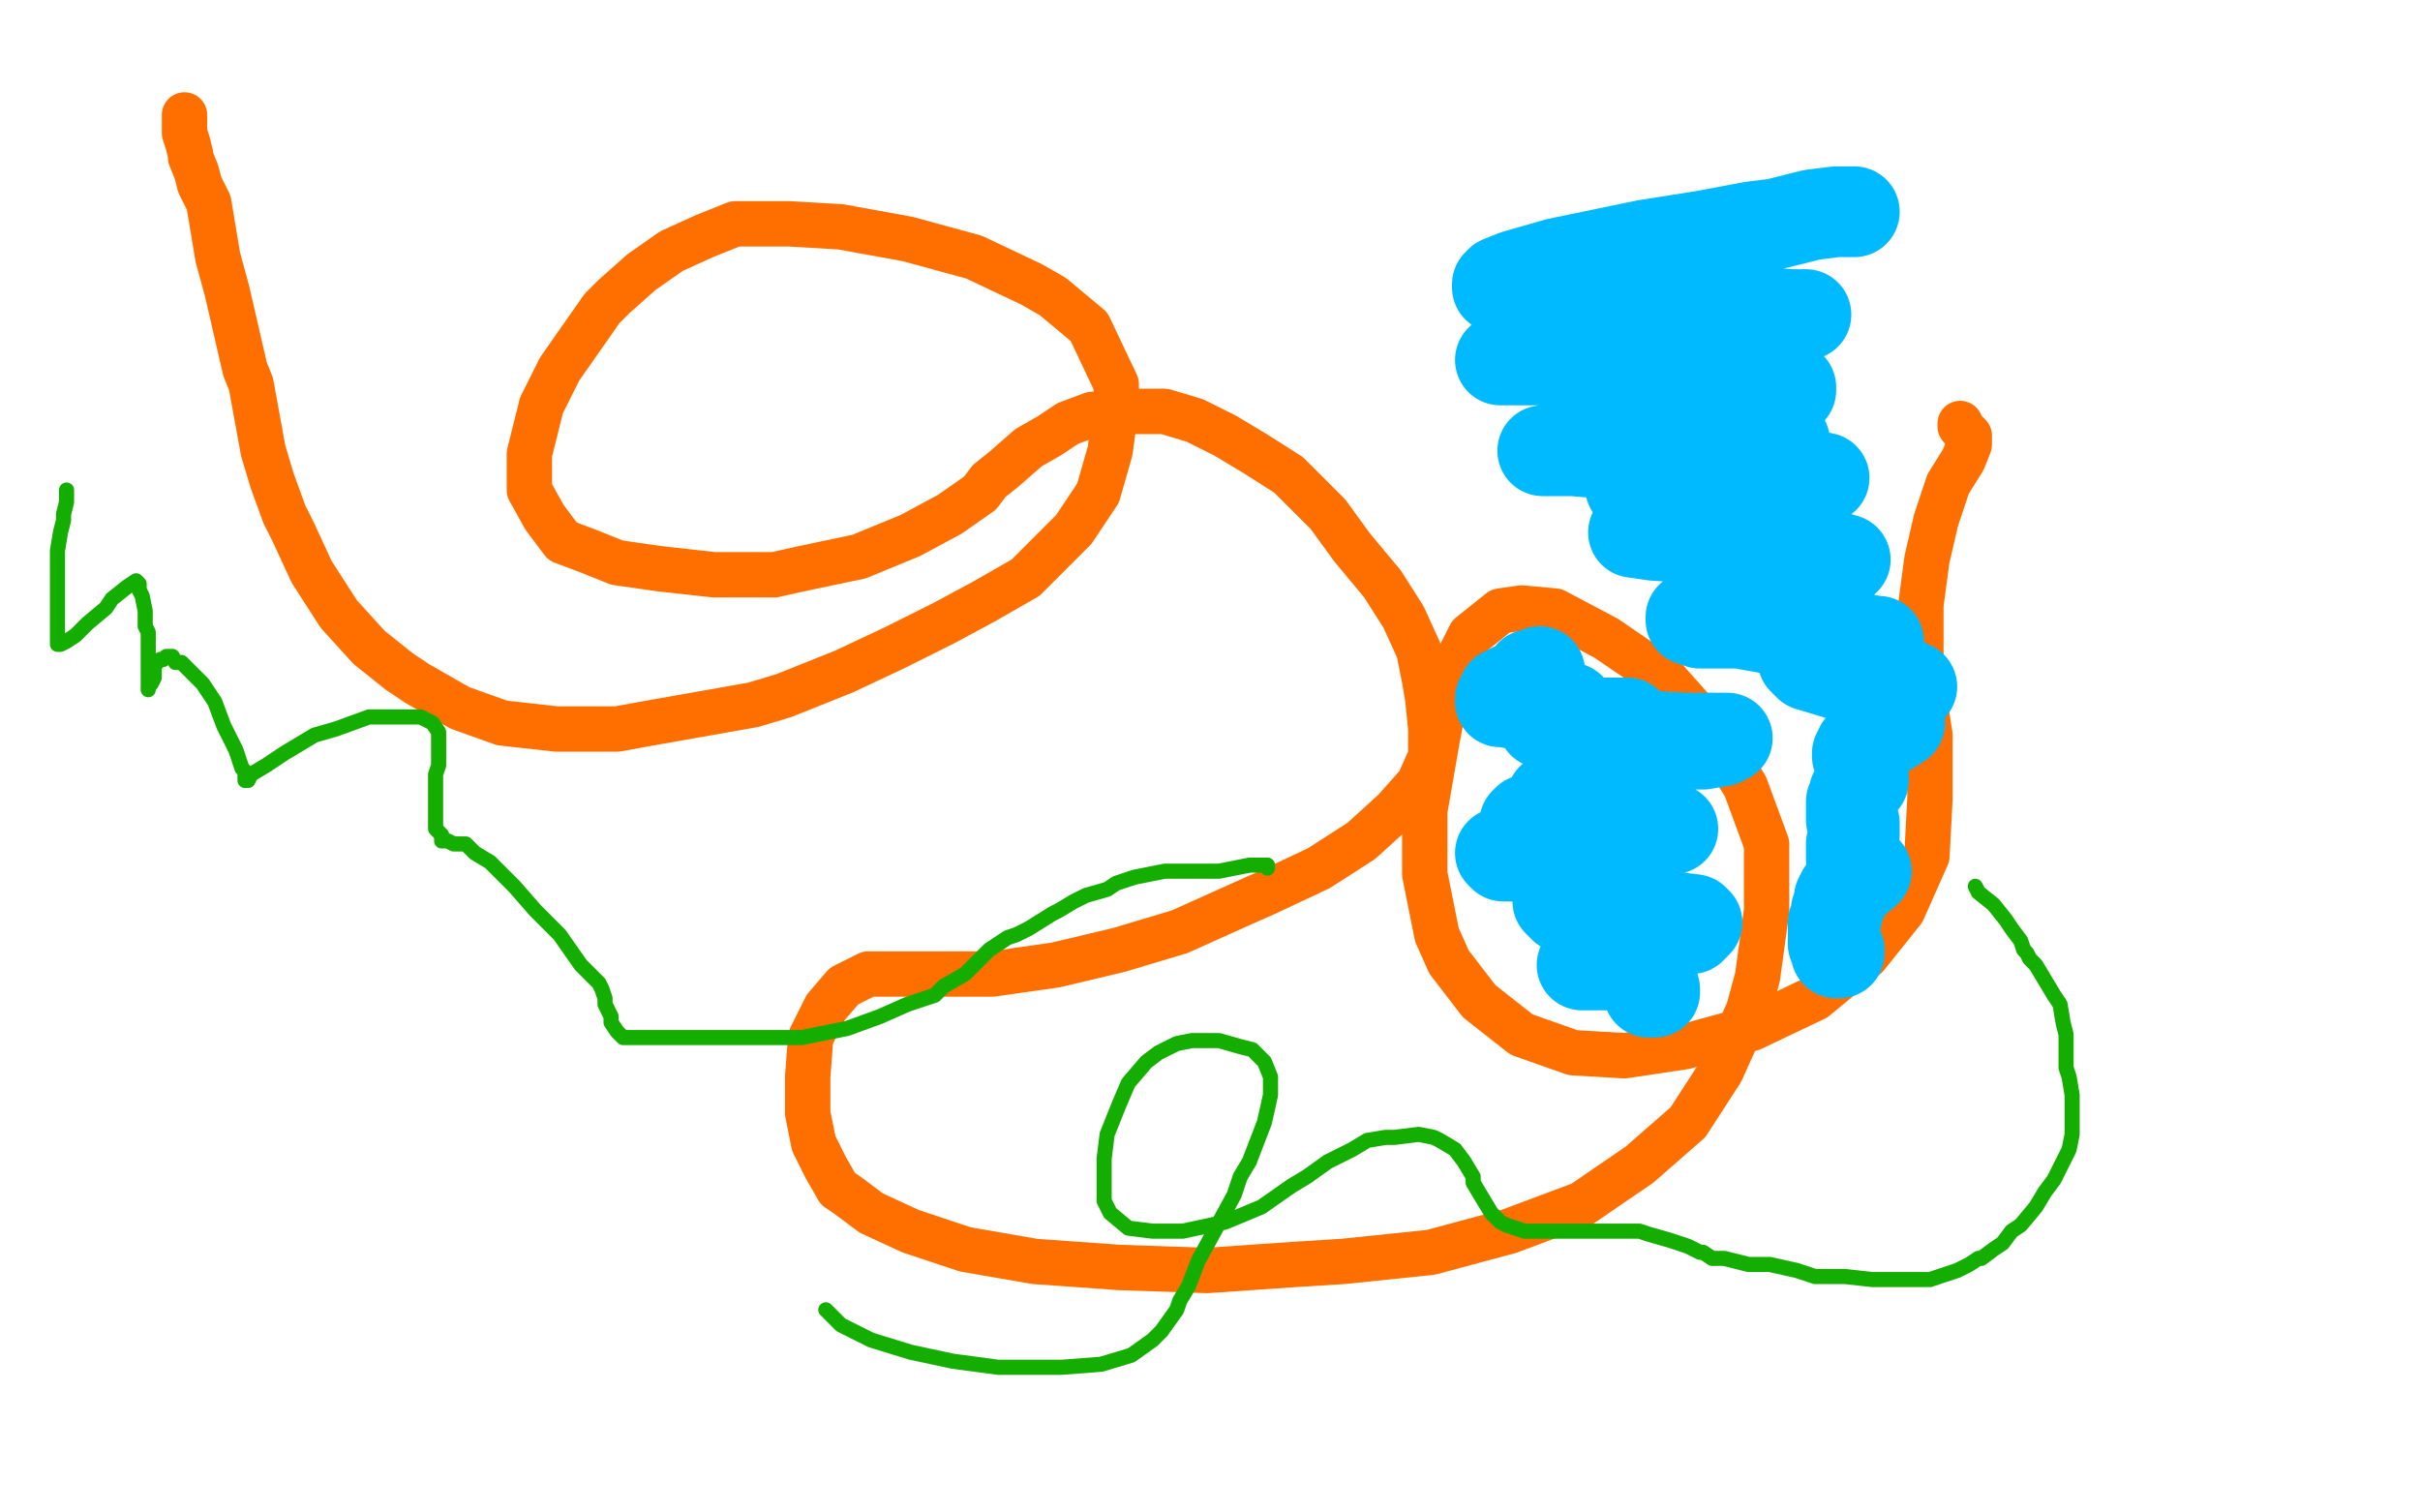
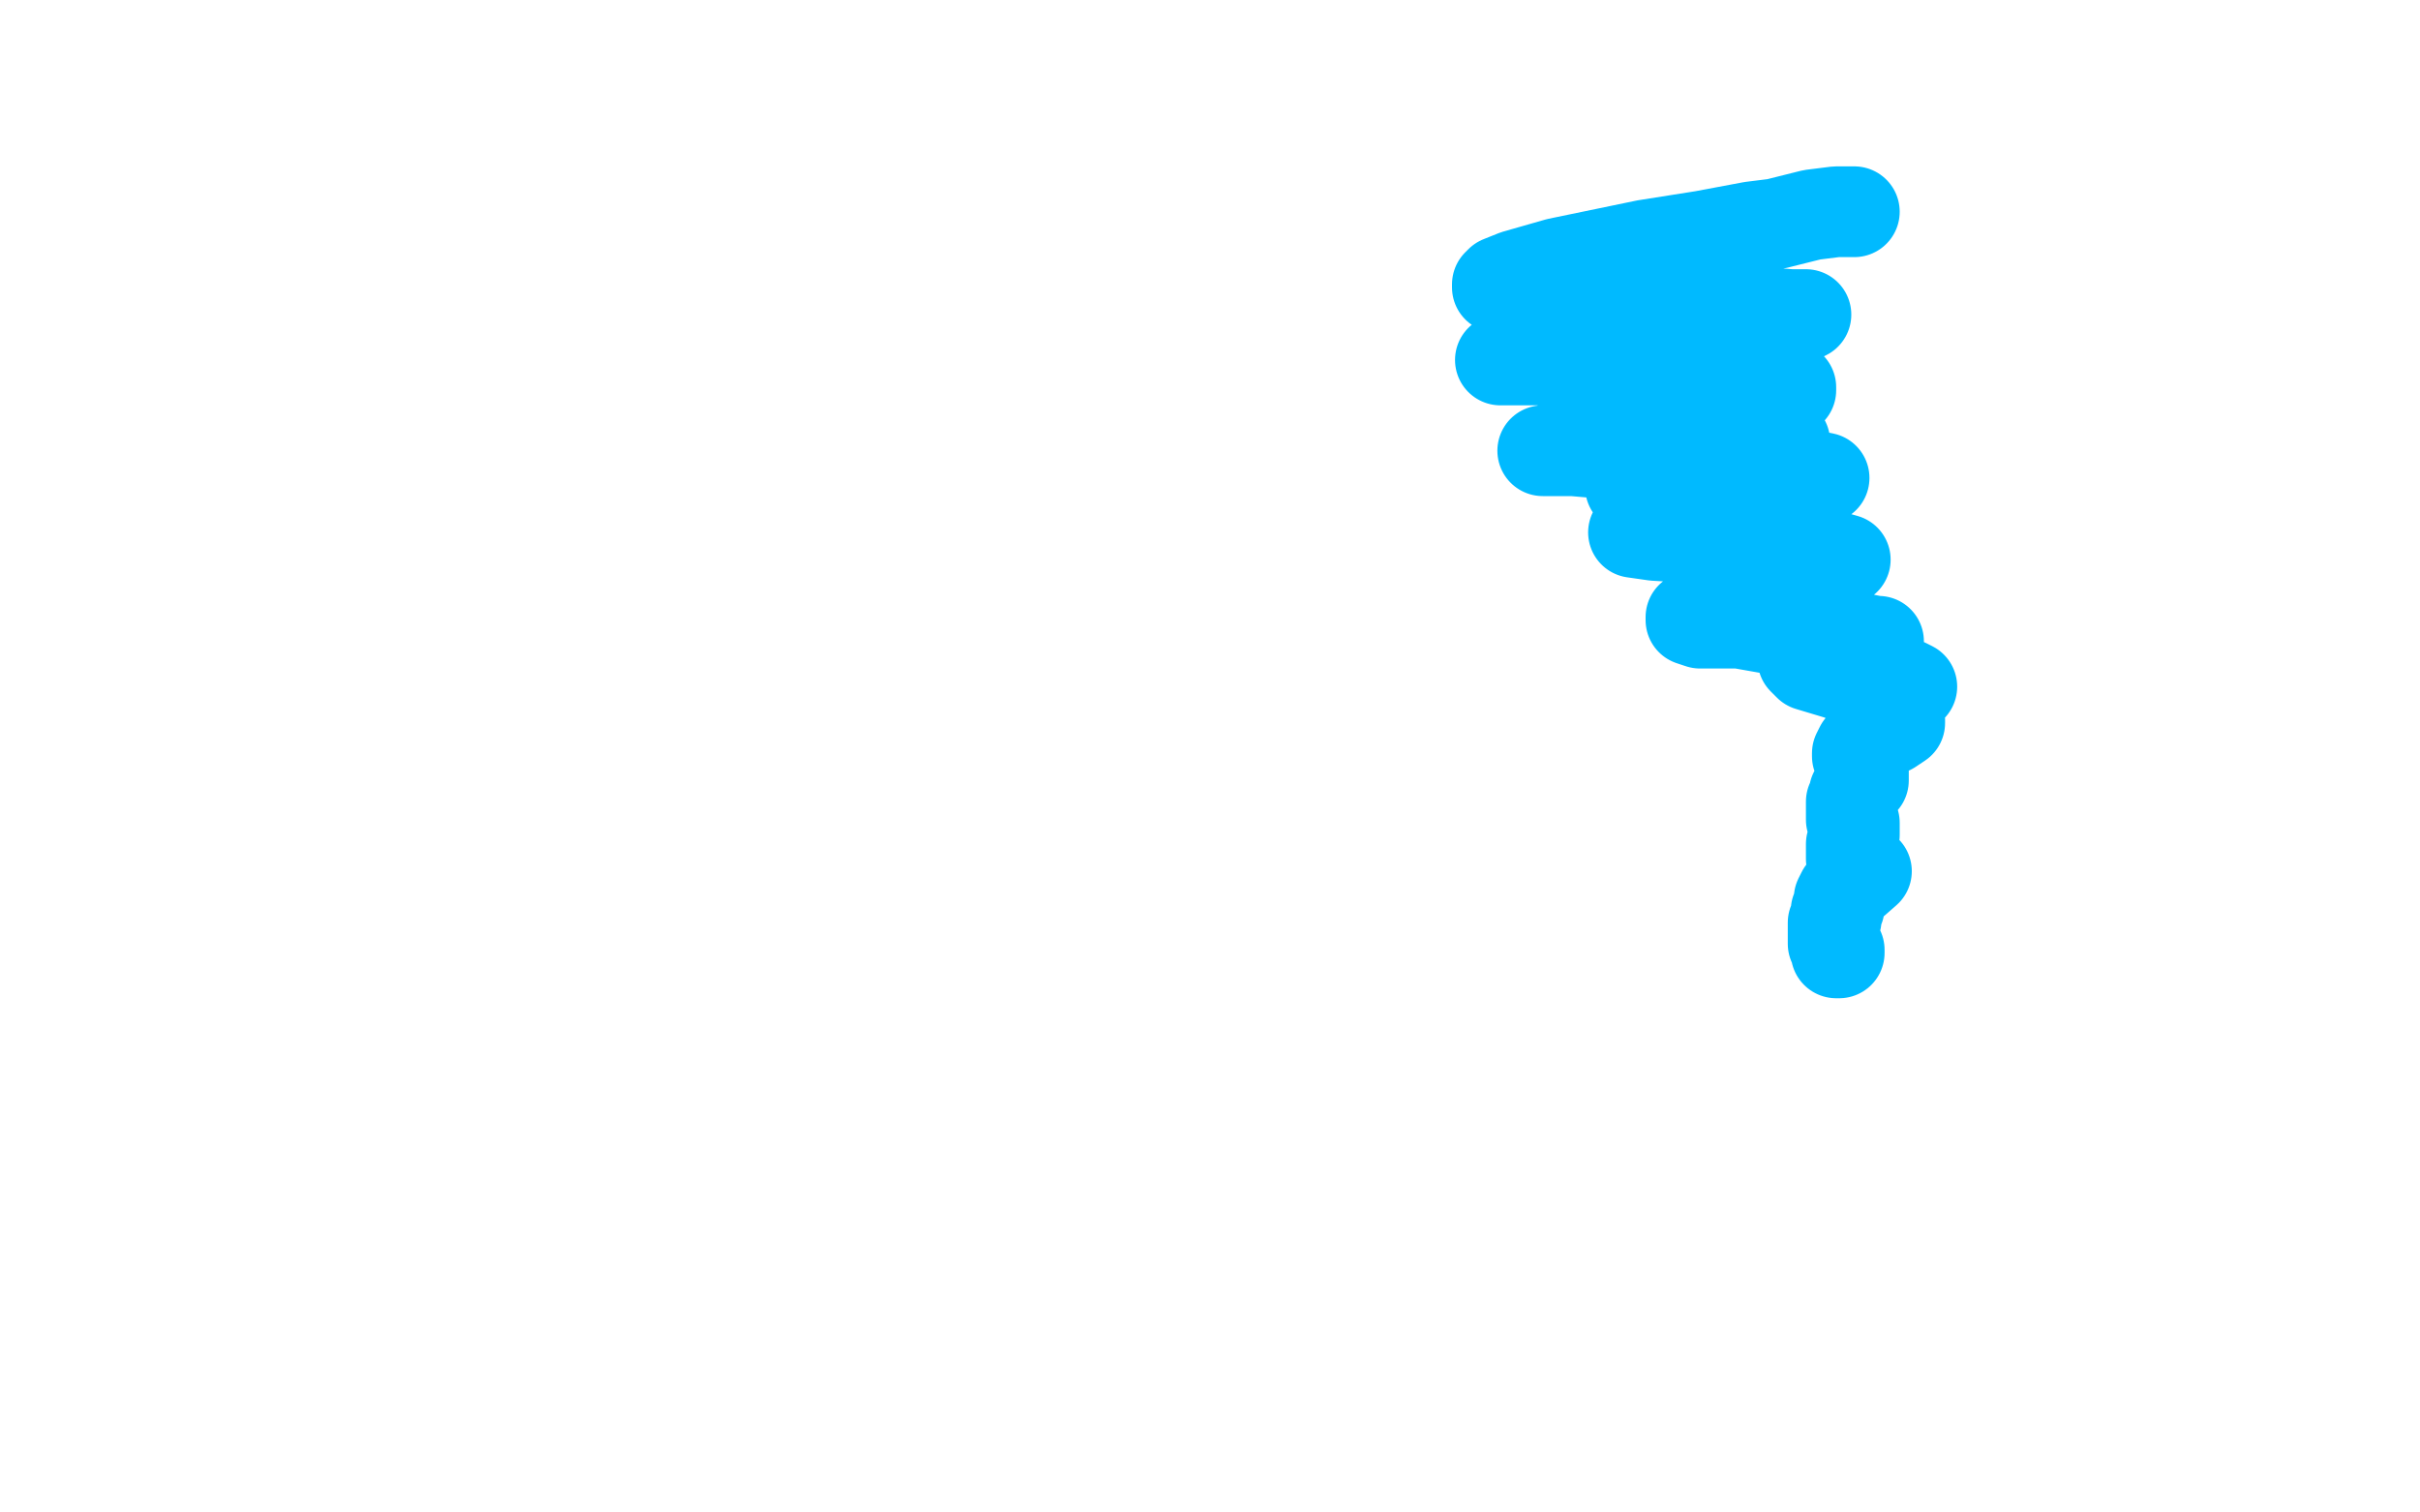
<svg xmlns="http://www.w3.org/2000/svg" width="800" height="500" version="1.1" style="stroke-antialiasing: false">
  <desc>This SVG has been created on https://colorillo.com/</desc>
  <rect x="0" y="0" width="800" height="500" style="fill: rgb(255,255,255); stroke-width:0" />
-   <polyline points="61,38 61,39 61,39 61,41 61,41 61,44 61,44 62,47 62,47 63,51 63,51 63,52 63,52 65,57 65,57 66,61 66,61 69,67 69,67 72,85 75,96 81,122 83,127 85,138 87,149 90,159 94,170 97,176 103,189 112,203 122,214 132,222 138,226 152,234 166,239 184,241 204,241 215,239 249,233 259,230 279,222 296,214 312,206 325,199 339,191 344,186 355,175 363,163 367,149 369,134 369,127 360,108 348,98 341,94 322,85 300,79 278,75 261,74 255,74 243,74 233,78 222,83 212,90 203,98 199,102 192,112 185,122 179,134 176,146 175,150 175,162 180,171 186,179 194,182 204,186 218,188 236,190 256,190 265,188 284,184 301,177 314,170 324,163 327,159 332,155 340,148 347,144 353,140 361,137 365,137 374,136 385,136 395,139 405,144 415,150 426,157 430,161 439,170 447,181 457,193 464,204 469,215 471,225 472,231 473,241 473,250 469,259 461,268 450,278 436,287 419,295 410,299 390,308 370,314 349,319 328,322 310,322 300,322 287,322 279,326 273,333 268,343 267,356 267,368 269,378 273,386 277,393 280,395 288,401 301,407 319,413 342,417 370,419 399,420 428,418 444,417 473,414 499,407 523,398 542,385 558,371 569,354 578,334 581,323 584,301 584,279 577,260 566,242 550,224 531,211 514,202 503,201 496,202 486,210 479,224 475,245 471,268 471,289 475,309 479,318 489,331 503,342 520,348 537,349 557,346 579,340 600,330 617,316 629,301 637,283 638,264 638,243 635,224 635,207 635,200 637,185 640,172 644,160 649,152 651,147 651,145 651,144 650,143 649,142 648,141 648,140" style="fill: none; stroke: #ff6f00; stroke-width: 15; stroke-linejoin: round; stroke-linecap: round; stroke-antialiasing: false; stroke-antialias: 0; opacity: 1.0" />
-   <polyline points="22,162 22,163 22,163 22,164 22,164 22,166 22,166 21,170 21,170 21,172 21,172 20,176 20,176 19,182 19,182 19,190 19,190 19,193 19,193 19,201 19,201 19,207 19,207 19,211 19,211 19,212 19,212 19,213 20,213 22,212 25,210 29,206 35,201 37,198 42,194 45,192 46,193 46,195 47,197 48,202 48,207 49,209 49,215 49,221 49,226 49,228 49,227 50,226 51,224 51,220 53,218 54,218 55,217 56,217 57,217 58,219 60,219 62,221 65,224 67,226 71,232 74,240 78,248 80,254 81,255 81,258 82,258 83,256 88,253 94,249 104,243 111,241 122,237 133,237 139,237 143,239 145,242 145,243 145,247 145,250 145,253 144,256 144,259 144,263 144,268 144,271 144,274 146,276 146,278 147,278 148,278 150,279 151,279 154,279 157,282 162,285 164,287 170,293 177,301 185,309 192,319 198,325 199,327 200,330 200,332 202,336 202,338 204,341 206,343 207,343 208,343 211,343 215,343 218,343 225,343 234,343 244,343 254,343 265,343 270,342 280,340 291,336 300,332 309,329 312,326 319,322 324,317 327,314 333,310 336,309 340,307 348,302 350,301 355,298 359,296 366,294 369,292 375,290 380,289 385,288 387,288 388,288 389,288 390,288 392,288 395,288 400,288 403,288 408,287 413,286 417,286 418,286 419,286 419,287" style="fill: none; stroke: #14ae00; stroke-width: 5; stroke-linejoin: round; stroke-linecap: round; stroke-antialiasing: false; stroke-antialias: 0; opacity: 1.0" />
-   <polyline points="273,433 274,434 274,434 275,435 275,435 276,436 276,436 278,438 278,438 284,441 284,441 288,443 288,443 301,447 301,447 315,450 315,450 330,452 330,452 337,452 337,452 351,452 351,452 364,451 364,451 374,448 374,448 381,443 381,443 384,440 384,440 389,433 390,430 393,425 396,417 402,406 408,395 410,389 413,384 418,371 420,362 420,356 418,351 414,347 410,346 403,344 394,344 389,345 383,348 379,351 373,358 370,365 366,375 365,383 365,390 365,397 367,401 373,406 381,407 391,407 405,404 417,399 427,392 432,389 439,384 447,380 452,377 458,376 461,376 469,375 474,376 476,377 481,380 484,384 487,389 487,391 490,396 493,401 496,404 498,405 504,407 512,407 522,407 533,407 542,407 545,408 552,410 558,412 562,414 563,414 566,416 570,416 574,417 578,418 585,418 594,420 600,422 610,422 619,423 628,423 635,423 638,423 644,421 647,420 651,418 654,416 655,416 659,413 662,411 665,407 668,405 673,399 676,394 679,390 682,384 684,380 685,375 685,370 685,367 685,362 684,356 683,353 683,351 683,346 683,342 682,338 681,332 679,329 676,324 673,319 671,317 670,315 669,314 668,311 665,307 663,304 659,299 654,295 653,293" style="fill: none; stroke: #14ae00; stroke-width: 5; stroke-linejoin: round; stroke-linecap: round; stroke-antialiasing: false; stroke-antialias: 0; opacity: 1.0" />
  <polyline points="613,70 612,70 612,70 611,70 611,70 607,70 607,70 599,71 599,71 587,74 587,74 579,75 579,75 563,78 563,78 544,81 544,81 515,87 501,91 496,93 495,94 495,95 498,96 502,96 518,99 540,101 561,102 579,103 592,104 597,104 595,105 592,106 582,108 563,111 540,113 519,115 502,117 498,118 496,119 497,119 505,119 513,119 533,120 555,122 573,124 587,126 592,128 592,129 589,132 580,135 563,137 554,138 536,140 524,141 521,142 523,142 533,142 541,142 560,144 575,145 586,145 590,146 587,147 578,148 568,148 546,149 524,149 512,149 510,149 514,149 520,149 543,151 570,153 593,156 603,158 601,158 598,159 583,160 565,161 548,161 539,161 540,161 543,161 558,162 580,165 592,166 594,167 592,169 582,170 574,171 555,172 544,174 541,175 540,176 547,177 564,178 586,181 603,183 610,185 607,186 603,187 590,188 576,189 569,192 567,193 567,194 569,194 579,194 591,195 597,195 597,196 595,197 587,199 575,200 563,202 559,204 559,205 562,206 575,206 592,209 610,210 620,212 621,212 618,213 612,213 602,214 597,216 596,217 596,218 598,220 608,223 621,225 630,226 632,227 629,228 626,228 620,228 618,228 617,230 617,231 619,233 625,236 628,238 628,239 625,241 623,241 619,244 616,246 615,247 614,249 614,250 616,253 616,254 616,256 616,257 616,258 614,260 613,262 613,263 612,265 612,266 612,267 612,269 612,271 613,272 613,273 613,274 613,275 613,276 612,279 612,281 612,284 614,286 616,287 617,288 609,295 608,297 608,299 608,300 607,301 607,303 607,304 606,305 606,307 606,308 606,309 606,310 606,312 607,313 607,314 608,314 608,315 607,315" style="fill: none; stroke: #00baff; stroke-width: 30; stroke-linejoin: round; stroke-linecap: round; stroke-antialiasing: false; stroke-antialias: 0; opacity: 1.0" />
-   <polyline points="509,222 508,223 508,223 506,223 506,223 506,224 506,224 505,225 505,225 503,226 503,226 501,227 501,227 499,228 499,228 498,229 497,229 497,230 496,231 496,232 497,232 503,233 506,233 513,233 517,234 519,234 518,234 517,235 517,236 516,236 515,238 513,238 512,239 510,239 513,239 516,239 524,239 532,239 538,239 535,240 532,240 523,241 516,242 515,242 518,242 523,242 539,243 558,244 569,244 571,244 569,245 563,246 551,246 545,246 538,248 534,249 533,250 533,251 532,253 530,254 528,256 522,259 519,261 516,263 513,264 512,266 512,267 514,267 518,267 523,266 526,265 524,265 518,267 514,268 509,270 505,271 504,272 504,273 505,274 515,274 530,274 546,274 553,274 552,274 550,275 538,277 522,278 507,280 499,281 496,282 497,283 500,283 511,284 528,285 538,286 540,287 540,288 538,289 533,290 523,293 517,295 515,297 515,298 517,300 528,301 537,302 552,303 560,304 561,305 559,307 557,307 544,312 538,315 535,317 534,318 535,318 538,318 544,317 547,317 545,317 542,317 534,317 528,318 524,319 523,319 524,319 530,319 534,319 541,319 545,319 546,320 546,322 546,323 546,324 546,325 547,327 547,328 546,328 545,328" style="fill: none; stroke: #00baff; stroke-width: 30; stroke-linejoin: round; stroke-linecap: round; stroke-antialiasing: false; stroke-antialias: 0; opacity: 1.0" />
</svg>